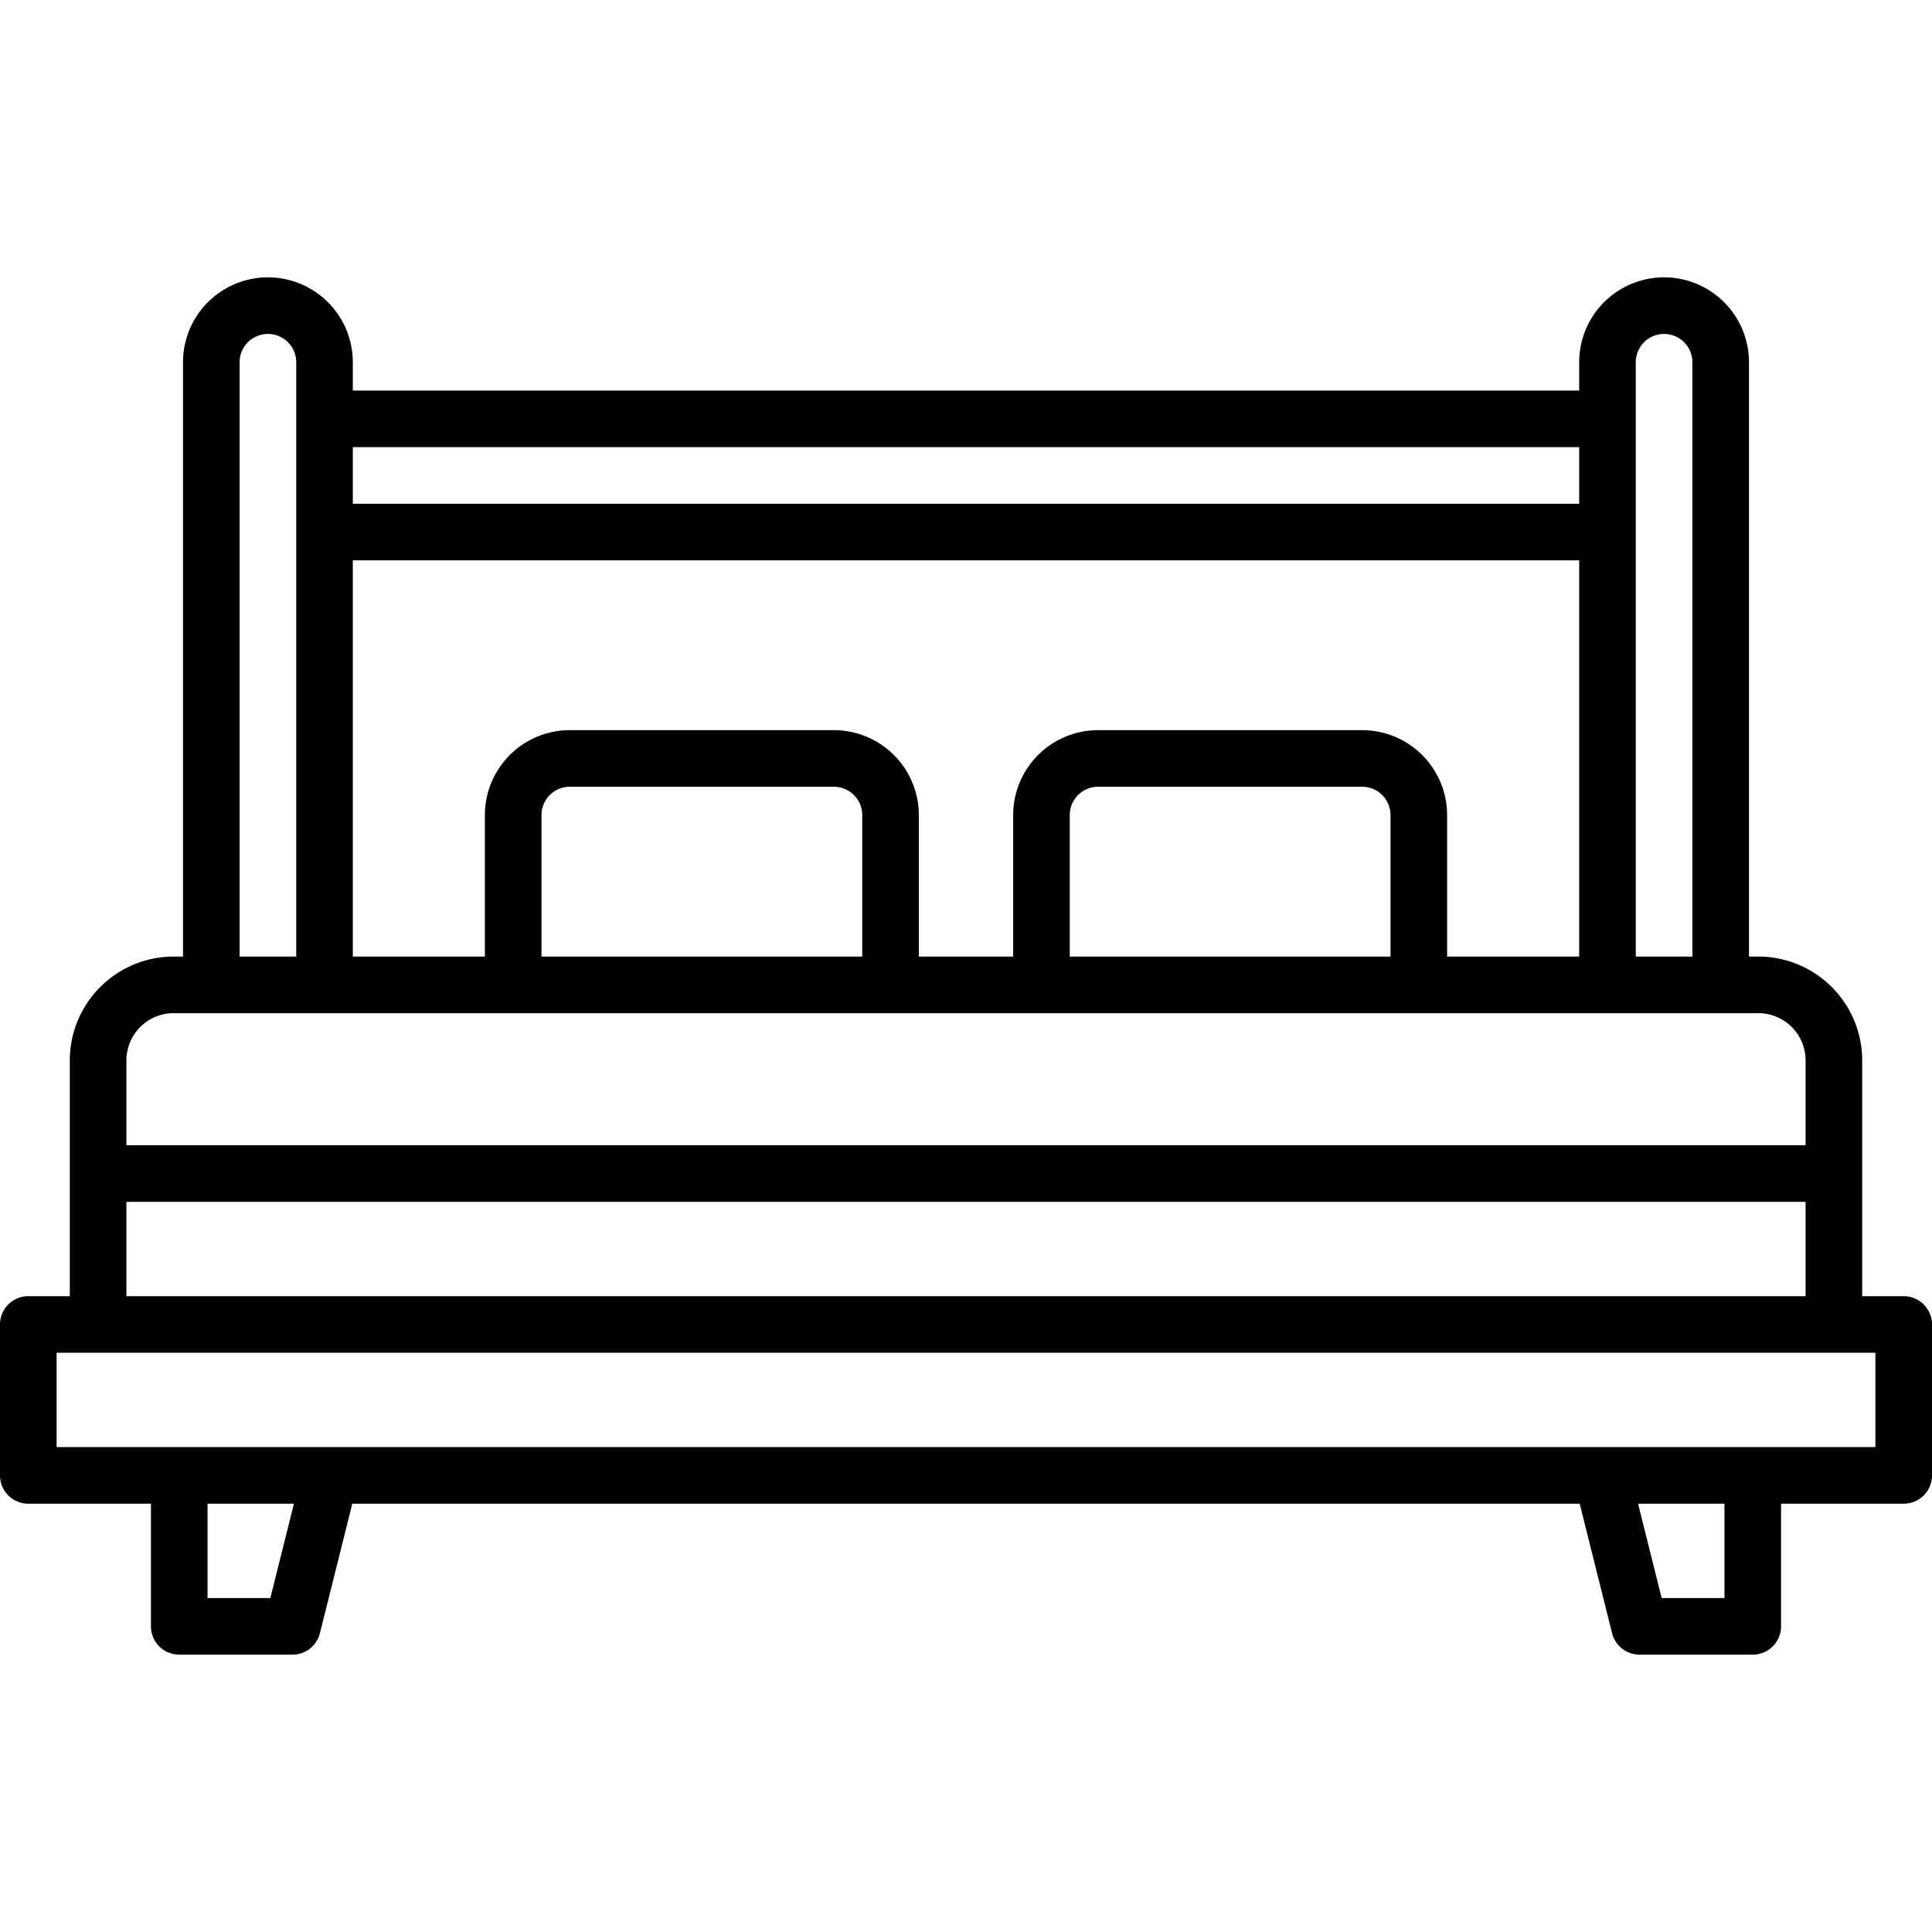
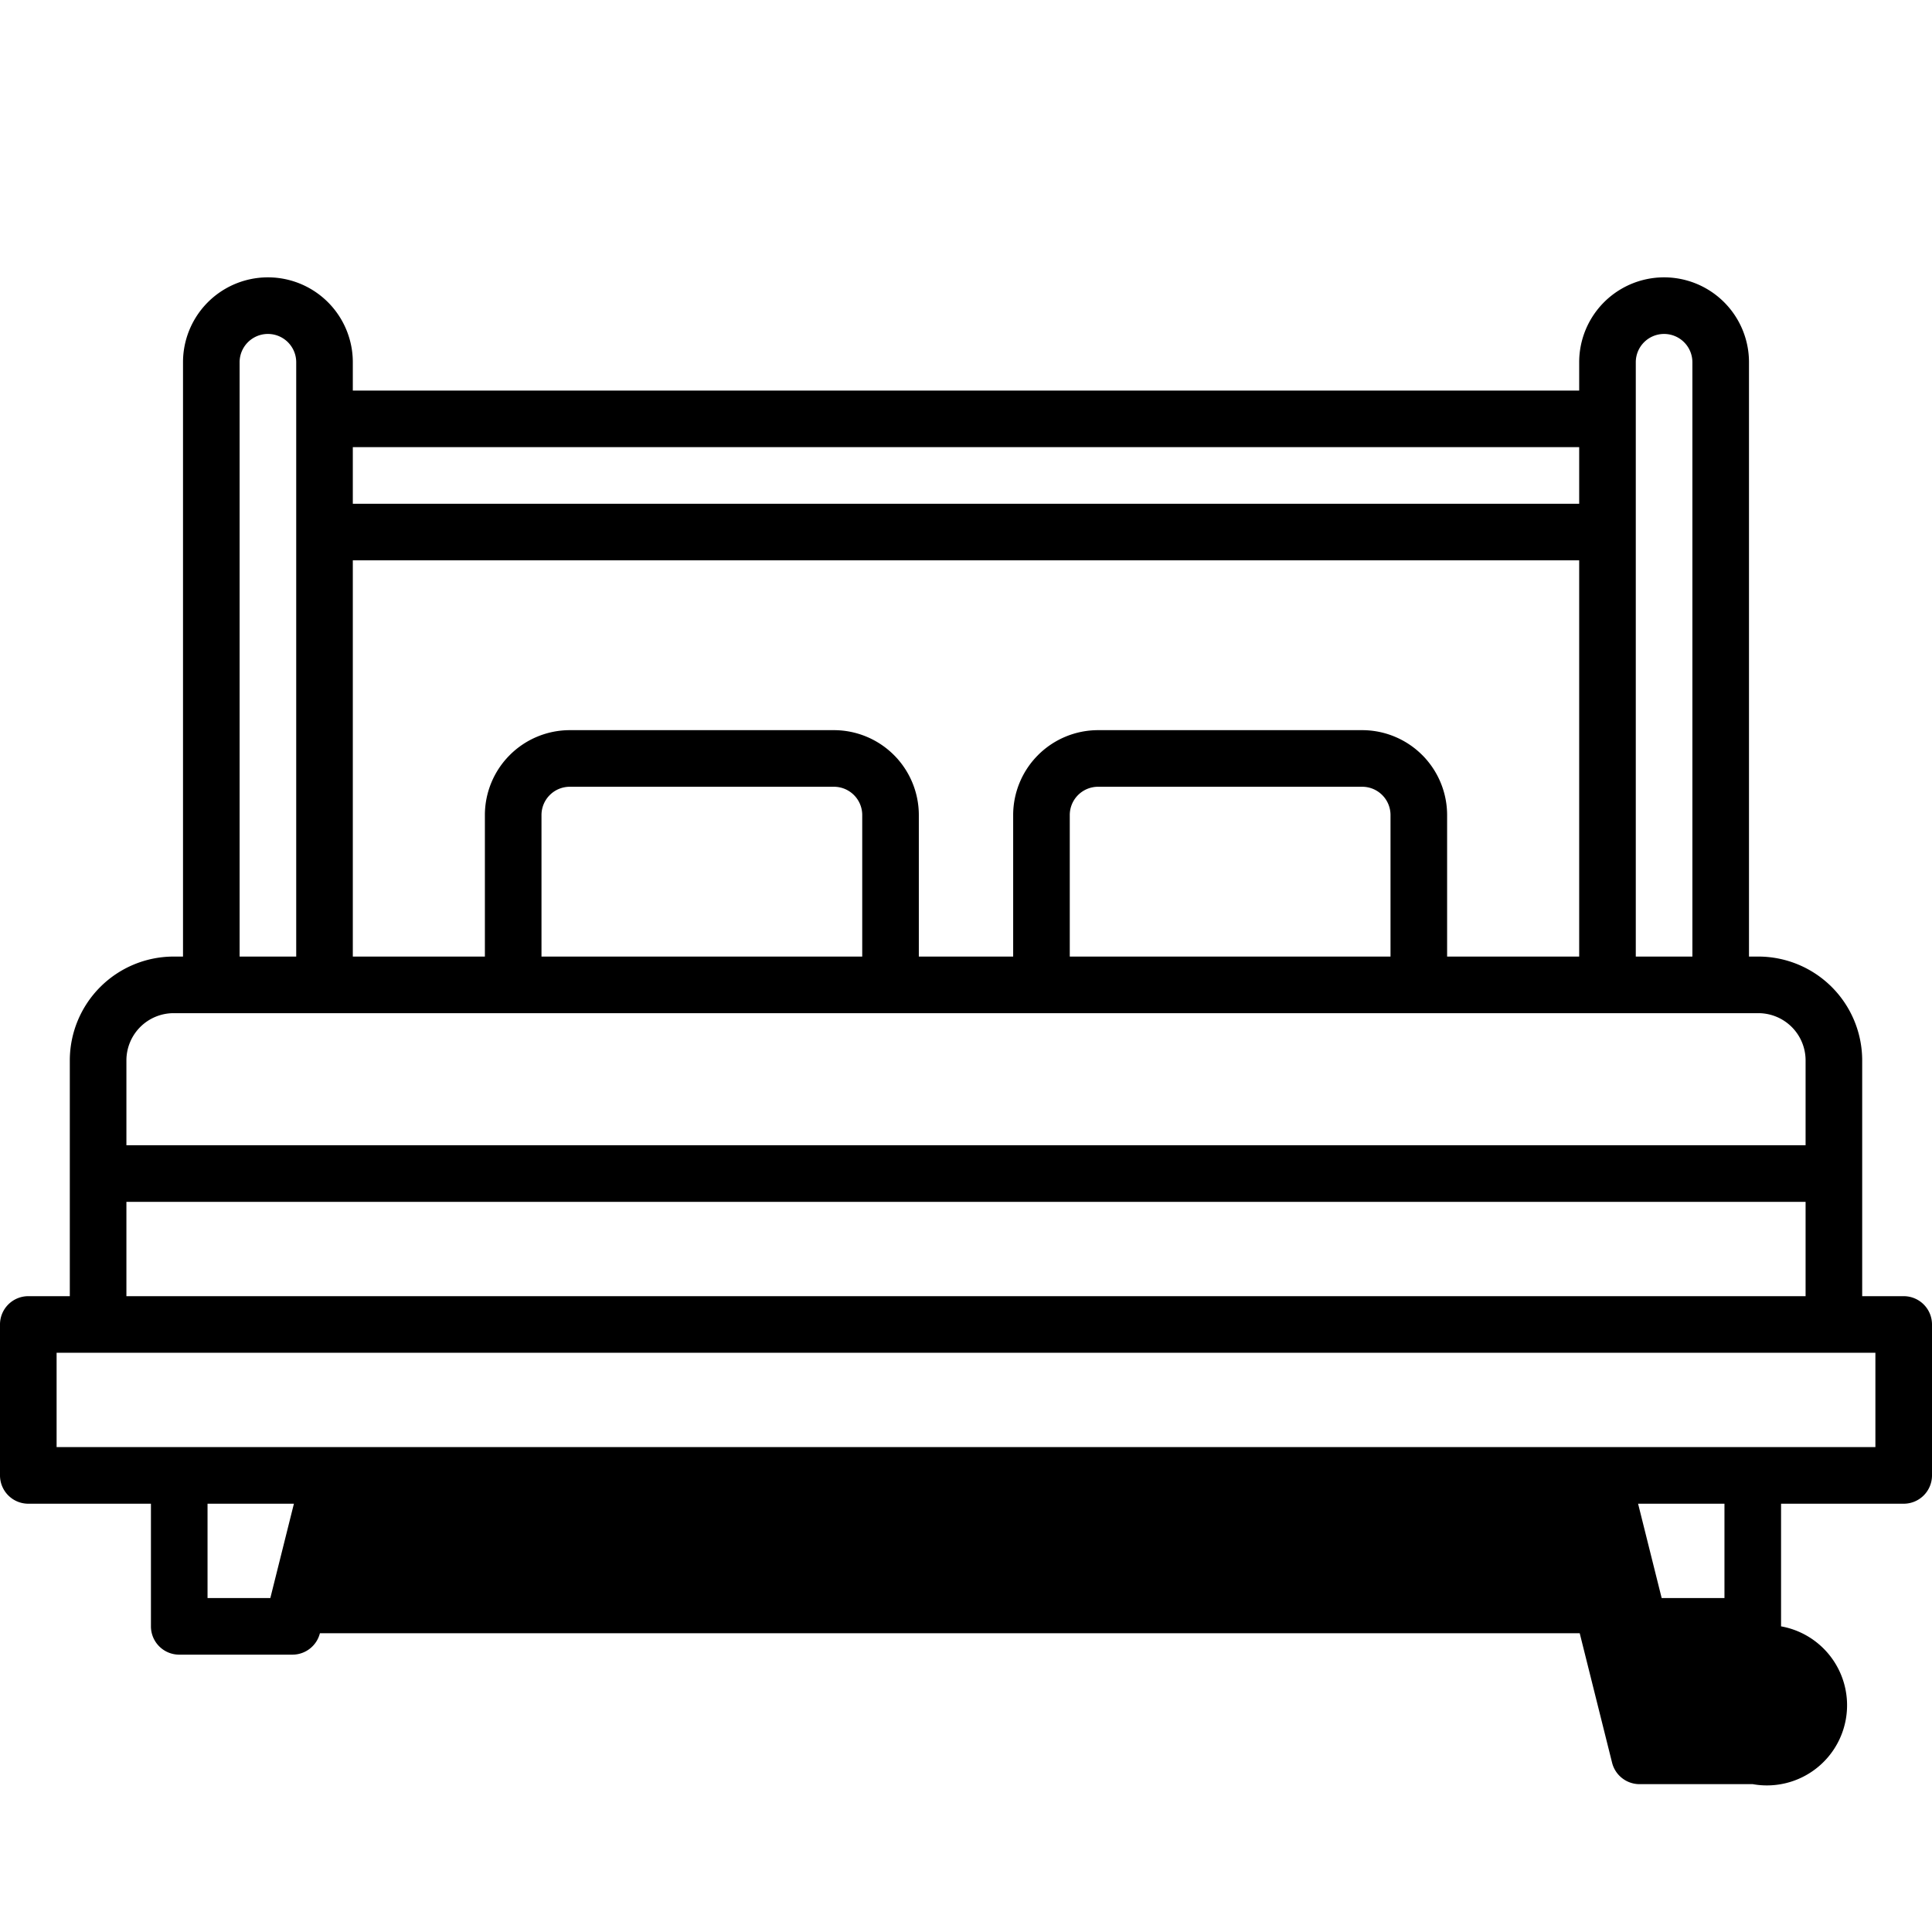
<svg xmlns="http://www.w3.org/2000/svg" id="OBJECT" viewBox="0 0 512 512">
-   <path d="M504.5,343.5h-11V281A27.54,27.54,0,0,0,466,253.5h-2.5V96a22.5,22.5,0,0,0-45,0v7.5H93.5V96a22.5,22.5,0,0,0-45,0V253.5H46A27.54,27.54,0,0,0,18.5,281v62.5H7.5A7.5,7.5,0,0,0,0,351v40a7.5,7.5,0,0,0,7.5,7.5H40V431a7.5,7.5,0,0,0,7.5,7.5h30a7.51,7.51,0,0,0,7.28-5.68l8.58-34.32H418.64l8.58,34.32a7.51,7.51,0,0,0,7.28,5.68h30A7.5,7.5,0,0,0,472,431V398.5h32.5A7.5,7.5,0,0,0,512,391V351A7.5,7.5,0,0,0,504.5,343.5ZM441,88.5a7.5,7.5,0,0,1,7.5,7.5V253.5h-15V96A7.5,7.5,0,0,1,441,88.5Zm-72.5,165h-85V216a7.5,7.5,0,0,1,7.5-7.5h70a7.5,7.5,0,0,1,7.5,7.5Zm-7.5-60H291A22.52,22.52,0,0,0,268.5,216v37.5h-25V216A22.52,22.52,0,0,0,221,193.5H151A22.52,22.52,0,0,0,128.5,216v37.5h-35v-105h325v105h-35V216A22.52,22.52,0,0,0,361,193.5Zm-132.5,60h-85V216a7.5,7.5,0,0,1,7.5-7.5h70a7.5,7.5,0,0,1,7.5,7.5Zm190-135v15H93.5v-15ZM63.5,96a7.5,7.5,0,0,1,15,0V253.5h-15ZM46,268.5H466A12.52,12.52,0,0,1,478.5,281v22.5H33.5V281A12.52,12.52,0,0,1,46,268.5Zm-12.5,50h445v25H33.5Zm38.14,105H55v-25H77.89Zm385.36,0H440.36l-6.25-25H457Zm40-40H15v-25H497Z" />
+   <path d="M504.5,343.5h-11V281A27.54,27.54,0,0,0,466,253.5h-2.5V96a22.5,22.5,0,0,0-45,0v7.5H93.5V96a22.5,22.5,0,0,0-45,0V253.5H46A27.54,27.54,0,0,0,18.5,281v62.5H7.5A7.5,7.5,0,0,0,0,351v40a7.5,7.5,0,0,0,7.5,7.5H40V431a7.5,7.5,0,0,0,7.5,7.5h30a7.51,7.51,0,0,0,7.28-5.68H418.64l8.58,34.32a7.51,7.51,0,0,0,7.28,5.68h30A7.5,7.5,0,0,0,472,431V398.5h32.5A7.5,7.5,0,0,0,512,391V351A7.5,7.5,0,0,0,504.5,343.5ZM441,88.5a7.5,7.5,0,0,1,7.5,7.5V253.5h-15V96A7.5,7.5,0,0,1,441,88.5Zm-72.5,165h-85V216a7.5,7.5,0,0,1,7.5-7.5h70a7.5,7.5,0,0,1,7.5,7.5Zm-7.5-60H291A22.52,22.52,0,0,0,268.5,216v37.5h-25V216A22.52,22.52,0,0,0,221,193.5H151A22.52,22.52,0,0,0,128.5,216v37.5h-35v-105h325v105h-35V216A22.52,22.52,0,0,0,361,193.5Zm-132.5,60h-85V216a7.5,7.5,0,0,1,7.5-7.5h70a7.5,7.5,0,0,1,7.5,7.5Zm190-135v15H93.5v-15ZM63.5,96a7.5,7.5,0,0,1,15,0V253.5h-15ZM46,268.5H466A12.52,12.52,0,0,1,478.5,281v22.5H33.5V281A12.52,12.52,0,0,1,46,268.5Zm-12.5,50h445v25H33.5Zm38.14,105H55v-25H77.89Zm385.36,0H440.36l-6.25-25H457Zm40-40H15v-25H497Z" />
</svg>